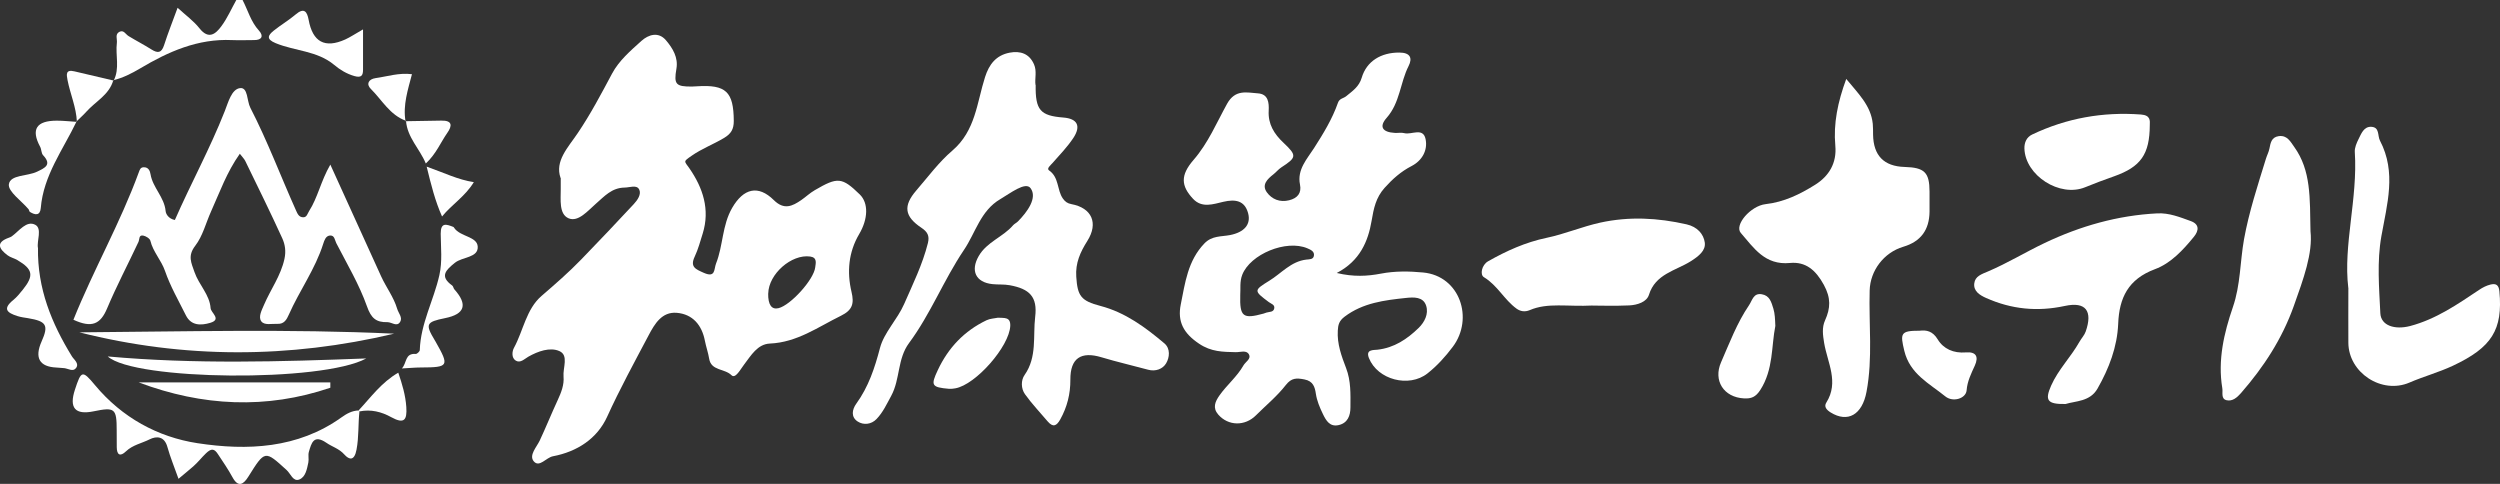
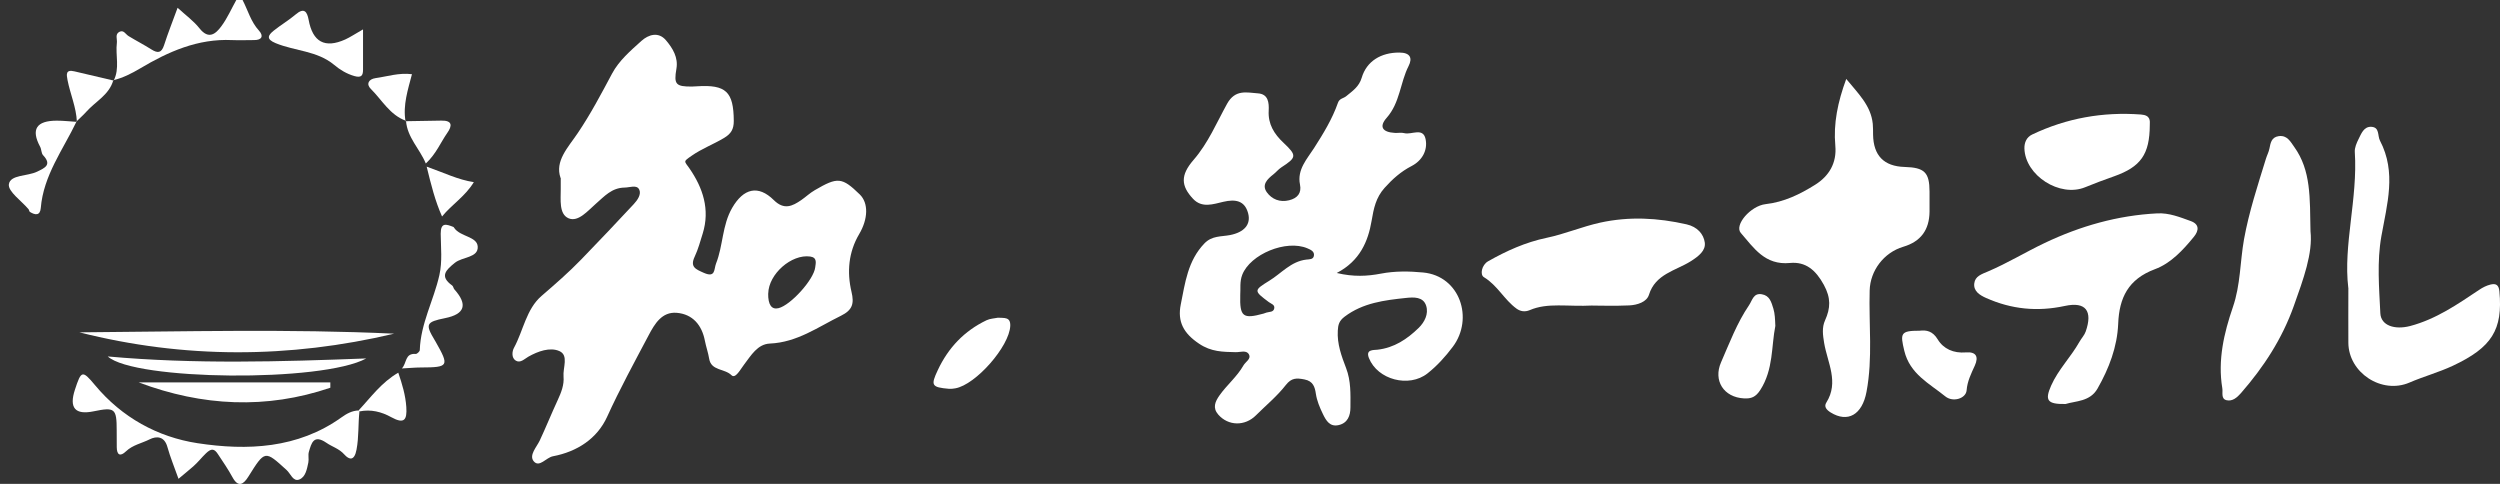
<svg xmlns="http://www.w3.org/2000/svg" width="279" height="54" viewBox="0 0 279 54" fill="none">
  <rect x="0" y="0" width="279" height="54" fill="#333333" stroke="none" />
  <g clip-path="url(#clip0_2688_80)">
    <path d="M27.07 0C27.667 1.143 27.986 2.415 28.902 3.417C29.431 4.002 29.254 4.48 28.345 4.473C27.525 4.473 26.704 4.507 25.89 4.473C22.078 4.298 18.782 5.765 15.641 7.635C14.678 8.206 13.722 8.691 12.643 8.953L12.684 8.993C13.389 7.635 12.867 6.175 13.043 4.776C13.098 4.359 12.799 3.807 13.342 3.545C13.816 3.316 14.02 3.834 14.352 4.029C15.187 4.54 16.068 4.991 16.896 5.516C17.601 5.96 18.022 5.926 18.307 5.052C18.741 3.7 19.27 2.374 19.819 0.868C20.721 1.695 21.617 2.341 22.268 3.168C23.292 4.453 24.072 3.78 24.696 2.939C25.368 2.038 25.822 0.982 26.372 0C26.609 0 26.84 0 27.077 0H27.07Z" fill="white" />
    <path d="M62.558 19.857C61.9 17.973 63.386 16.473 64.478 14.852C65.916 12.726 67.103 10.466 68.31 8.206C69.084 6.76 70.365 5.664 71.58 4.567C72.373 3.854 73.486 3.505 74.327 4.5C75.073 5.381 75.71 6.417 75.487 7.682C75.188 9.41 75.412 9.673 77.23 9.659C77.406 9.659 77.582 9.646 77.759 9.632C81.035 9.417 81.869 10.245 81.89 13.5C81.89 14.428 81.591 14.926 80.791 15.404C79.611 16.11 78.322 16.587 77.169 17.395C76.212 18.061 76.355 17.953 76.938 18.787C78.437 20.953 79.258 23.375 78.424 26.058C78.152 26.926 77.915 27.821 77.528 28.641C76.979 29.805 77.644 30.047 78.552 30.451C79.875 31.036 79.665 30.034 79.909 29.415C80.709 27.404 80.581 25.15 81.713 23.193C82.968 21.034 84.603 20.59 86.366 22.339C87.506 23.462 88.428 23.011 89.425 22.325C89.941 21.969 90.382 21.538 90.945 21.215C93.475 19.742 93.956 19.756 95.957 21.706C96.941 22.668 96.88 24.444 95.883 26.126C94.689 28.144 94.506 30.363 95.028 32.57C95.34 33.881 95.143 34.601 93.848 35.24C91.291 36.491 88.971 38.206 85.919 38.341C84.535 38.401 83.816 39.673 83.043 40.682C82.636 41.206 82.073 42.316 81.632 41.872C80.872 41.112 79.36 41.401 79.142 40.029C79.034 39.357 78.797 38.704 78.668 38.038C78.335 36.289 77.311 35.058 75.52 34.91C73.872 34.776 73.065 36.135 72.394 37.406C70.806 40.413 69.172 43.399 67.761 46.5C66.642 48.962 64.403 50.408 61.711 50.919C60.937 51.067 60.198 52.211 59.574 51.491C58.991 50.818 59.9 49.877 60.232 49.17C60.931 47.677 61.548 46.144 62.24 44.65C62.633 43.803 62.972 42.942 62.891 42.027C62.803 41.045 63.494 39.653 62.429 39.182C61.385 38.718 60.042 39.195 58.963 39.807C58.509 40.07 58.068 40.554 57.559 40.245C57.051 39.935 57.159 39.182 57.356 38.825C58.407 36.895 58.726 34.5 60.435 33.027C61.962 31.709 63.474 30.397 64.871 28.951C66.838 26.913 68.799 24.861 70.725 22.783C71.139 22.339 71.607 21.673 71.329 21.135C71.044 20.596 70.291 20.926 69.714 20.933C68.263 20.953 67.456 21.908 66.486 22.749C65.611 23.509 64.532 24.821 63.454 24.363C62.362 23.892 62.586 22.271 62.579 21.081C62.579 20.791 62.579 20.509 62.579 19.87L62.558 19.857ZM85.729 32.751C85.708 34.009 86.109 34.581 86.882 34.392C88.232 34.063 90.823 31.211 90.979 29.832C91.033 29.368 91.23 28.742 90.416 28.628C88.326 28.339 85.776 30.585 85.736 32.751H85.729Z" fill="white" />
    <path d="M149.176 30.464C151.048 30.915 152.601 30.827 154.107 30.538C155.688 30.235 157.268 30.262 158.821 30.41C162.938 30.8 164.498 35.556 162.131 38.704C161.311 39.794 160.395 40.816 159.303 41.677C157.241 43.298 153.734 42.383 152.771 39.955C152.384 38.973 153.286 39.081 153.721 39.027C155.593 38.818 157.037 37.843 158.313 36.605C158.977 35.96 159.452 35.038 159.16 34.123C158.835 33.094 157.756 33.161 156.915 33.249C154.501 33.505 152.106 33.794 150.058 35.341C149.434 35.812 149.332 36.256 149.298 36.901C149.21 38.381 149.712 39.74 150.221 41.072C150.777 42.518 150.716 43.984 150.709 45.464C150.709 46.399 150.39 47.22 149.386 47.442C148.423 47.657 148.003 46.971 147.629 46.191C147.277 45.457 146.972 44.744 146.849 43.937C146.741 43.197 146.551 42.531 145.567 42.343C144.693 42.175 144.13 42.155 143.492 42.975C142.529 44.213 141.281 45.236 140.162 46.352C138.941 47.576 137.082 47.556 135.956 46.265C135.312 45.525 135.59 44.839 136.105 44.112C136.926 42.955 138.052 42.04 138.764 40.789C139.002 40.365 139.673 40.056 139.368 39.531C139.083 39.04 138.412 39.316 137.91 39.303C136.478 39.269 135.176 39.276 133.813 38.354C132.076 37.191 131.391 35.892 131.771 33.989C132.259 31.574 132.551 29.099 134.416 27.162C135.258 26.287 136.295 26.422 137.272 26.233C138.825 25.93 139.639 25.07 139.287 23.785C138.9 22.372 137.862 22.211 136.526 22.52C135.393 22.783 134.138 23.253 133.141 22.184C131.798 20.744 131.717 19.561 133.196 17.852C134.837 15.962 135.773 13.695 136.946 11.576C137.855 9.942 139.144 10.332 140.392 10.419C141.538 10.5 141.633 11.448 141.586 12.363C141.505 13.836 142.183 14.946 143.241 15.935C144.754 17.361 144.706 17.57 142.997 18.679C142.664 18.895 142.413 19.224 142.101 19.466C141.43 19.991 140.779 20.623 141.382 21.464C141.939 22.231 142.827 22.608 143.858 22.352C144.801 22.123 145.276 21.545 145.079 20.596C144.733 18.922 145.893 17.711 146.639 16.54C147.684 14.906 148.681 13.285 149.318 11.462C149.488 10.978 149.936 10.984 150.227 10.742C150.94 10.157 151.679 9.666 151.964 8.684C152.513 6.814 154.134 5.859 156.156 5.866C157.397 5.866 157.648 6.484 157.2 7.366C156.251 9.235 156.244 11.462 154.751 13.15C153.87 14.146 154.283 14.758 155.667 14.832C156.02 14.852 156.386 14.771 156.719 14.859C157.526 15.074 158.808 14.186 159.093 15.511C159.357 16.769 158.706 17.926 157.532 18.531C156.332 19.15 155.403 19.984 154.521 20.966C153.544 22.056 153.307 23.253 153.069 24.652C152.683 26.913 151.781 29.112 149.183 30.464H149.176ZM138.412 32.919C138.344 35.354 138.71 35.63 141.009 34.998C141.125 34.964 141.226 34.917 141.342 34.883C141.661 34.783 142.108 34.856 142.203 34.433C142.298 34.002 141.871 33.915 141.6 33.713C139.911 32.449 139.897 32.415 141.661 31.325C143.01 30.498 144.068 29.173 145.785 28.971C146.13 28.93 146.558 28.971 146.632 28.547C146.721 28.056 146.266 27.868 145.907 27.713C143.546 26.704 139.531 28.366 138.635 30.666C138.33 31.453 138.466 32.247 138.412 32.919Z" fill="white" />
-     <path d="M115.58 9.478C115.539 12.283 116.089 12.915 118.666 13.117C120.226 13.238 120.674 14.045 119.785 15.397C119.121 16.399 118.266 17.28 117.466 18.188C117.235 18.451 116.781 18.807 117.065 19.009C118.212 19.796 117.94 21.182 118.612 22.15C118.856 22.5 119.121 22.702 119.575 22.782C121.847 23.206 122.607 24.895 121.345 26.892C120.559 28.137 120.009 29.341 120.111 30.881C120.253 33.034 120.626 33.572 122.817 34.144C125.585 34.87 127.816 36.525 129.939 38.314C130.638 38.899 130.529 39.895 130.136 40.554C129.77 41.166 128.983 41.495 128.128 41.26C126.399 40.789 124.649 40.392 122.933 39.874C120.64 39.182 119.439 39.969 119.453 42.37C119.46 43.964 119.1 45.41 118.327 46.803C117.913 47.543 117.52 47.731 116.916 47.025C116.068 46.016 115.146 45.06 114.386 43.991C113.939 43.365 113.925 42.437 114.346 41.845C115.756 39.834 115.268 37.52 115.526 35.354C115.797 33.135 114.909 32.233 112.677 31.83C112.053 31.715 111.395 31.776 110.757 31.709C108.872 31.507 108.295 30.202 109.218 28.587C110.127 26.993 111.938 26.455 113.057 25.143C113.206 24.975 113.437 24.874 113.599 24.713C114.651 23.65 115.804 22.07 115.01 21C114.44 20.233 112.738 21.578 111.632 22.224C109.421 23.516 108.872 25.984 107.576 27.895C105.331 31.224 103.859 35.031 101.451 38.28C100.129 40.063 100.475 42.309 99.457 44.179C98.962 45.087 98.535 46.029 97.816 46.769C97.246 47.368 96.371 47.469 95.713 47.038C94.953 46.54 95.082 45.713 95.564 45.047C96.927 43.164 97.619 41.072 98.209 38.825C98.663 37.103 100.142 35.664 100.902 33.928C101.879 31.695 102.957 29.509 103.554 27.128C103.764 26.287 103.479 25.857 102.828 25.419C100.936 24.155 100.773 22.978 102.258 21.256C103.568 19.742 104.775 18.094 106.287 16.803C108.872 14.59 109.021 11.448 109.93 8.603C110.391 7.164 111.164 6.175 112.67 5.879C113.864 5.65 114.875 5.98 115.397 7.184C115.736 7.957 115.465 8.771 115.56 9.464L115.58 9.478Z" fill="white" />
    <path d="M206.037 8.805C207.38 10.446 208.79 11.771 209.001 13.816C209.041 14.213 209.028 14.617 209.035 15.02C209.071 17.361 210.244 18.565 212.555 18.632C214.78 18.693 215.329 19.244 215.336 21.377C215.336 22.123 215.343 22.87 215.336 23.617C215.316 25.668 214.346 26.966 212.406 27.538C210.222 28.191 208.716 30.215 208.655 32.408C208.546 36.182 209.014 39.975 208.302 43.729C207.821 46.298 206.206 47.206 204.3 46.029C203.825 45.733 203.534 45.377 203.819 44.926C205.257 42.646 203.941 40.466 203.574 38.273C203.432 37.399 203.31 36.552 203.676 35.751C204.293 34.386 204.341 33.256 203.541 31.789C202.638 30.134 201.506 29.179 199.762 29.348C196.954 29.623 195.713 27.646 194.275 25.998C193.515 25.123 195.367 22.971 197.043 22.782C199.098 22.554 200.909 21.666 202.584 20.61C204.104 19.655 204.999 18.209 204.822 16.258C204.599 13.789 205.087 11.401 206.043 8.805H206.037Z" fill="white" />
-     <path d="M8.194 35.684C10.432 30.114 13.43 24.868 15.492 19.224C15.601 18.928 15.675 18.679 16.028 18.666C16.571 18.646 16.74 19.076 16.801 19.453C17.046 20.939 18.341 22.002 18.483 23.549C18.511 23.879 18.802 24.41 19.515 24.552C21.298 20.482 23.448 16.561 25.083 12.404C25.47 11.428 25.836 9.962 26.779 9.834C27.688 9.713 27.539 11.26 27.939 12.027C29.858 15.753 31.323 19.668 33.033 23.482C33.209 23.879 33.372 24.249 33.847 24.249C34.247 24.249 34.308 23.852 34.491 23.563C35.468 22.043 35.793 20.227 36.865 18.37C38.846 22.722 40.691 26.778 42.535 30.841C43.092 32.065 43.94 33.155 44.326 34.466C44.469 34.951 44.944 35.428 44.665 35.906C44.306 36.525 43.722 35.946 43.234 35.953C41.979 35.987 41.416 35.509 40.955 34.191C40.087 31.742 38.724 29.455 37.523 27.121C37.36 26.805 37.347 26.22 36.797 26.287C36.35 26.341 36.2 26.818 36.078 27.188C35.19 30.02 33.419 32.435 32.232 35.119C32.002 35.637 31.717 36.182 30.977 36.141C30.34 36.108 29.485 36.343 29.146 35.839C28.814 35.341 29.207 34.621 29.472 34.002C30.204 32.294 31.337 30.774 31.744 28.897C31.934 28.029 31.812 27.276 31.5 26.59C30.177 23.691 28.766 20.832 27.369 17.96C27.247 17.718 27.037 17.516 26.765 17.159C25.307 19.211 24.527 21.444 23.557 23.59C22.974 24.881 22.628 26.341 21.787 27.43C20.919 28.561 21.346 29.321 21.712 30.383C22.201 31.789 23.401 32.892 23.503 34.392C23.537 34.91 24.771 35.637 23.469 36.027C22.445 36.33 21.332 36.377 20.742 35.186C19.928 33.552 19.006 31.951 18.416 30.242C18.002 29.038 17.079 28.11 16.781 26.866C16.72 26.617 16.272 26.341 15.967 26.287C15.472 26.206 15.587 26.711 15.451 27C14.292 29.475 13.01 31.904 11.952 34.419C11.212 36.175 10.256 36.639 8.194 35.684Z" fill="white" />
    <path d="M230.523 45.087C228.461 45.121 228.183 44.677 228.909 43.029C229.702 41.24 231.113 39.841 232.063 38.152C232.286 37.756 232.626 37.406 232.768 36.989C233.562 34.709 232.782 33.632 230.435 34.144C227.355 34.809 224.479 34.513 221.651 33.256C220.925 32.933 220.227 32.489 220.328 31.628C220.423 30.821 221.129 30.605 221.888 30.282C224.045 29.361 226.06 28.13 228.176 27.121C232.151 25.231 236.322 24.034 240.758 23.812C242.074 23.744 243.275 24.235 244.475 24.666C245.472 25.022 245.405 25.729 244.842 26.422C243.634 27.901 242.264 29.388 240.494 30.04C237.496 31.157 236.505 33.249 236.39 36.128C236.282 38.724 235.366 41.112 234.084 43.365C233.25 44.832 231.649 44.738 230.516 45.087H230.523Z" fill="white" />
    <path d="M262.07 32.126C261.494 27.336 263.135 22.197 262.796 16.964C262.762 16.486 262.999 15.955 263.223 15.504C263.522 14.906 263.807 14.119 264.627 14.152C265.591 14.193 265.312 15.134 265.604 15.693C267.469 19.251 266.391 22.789 265.76 26.368C265.258 29.206 265.509 32.092 265.645 34.951C265.706 36.336 267.246 36.834 268.975 36.383C271.871 35.617 274.266 33.955 276.694 32.334C277.074 32.078 277.501 31.863 277.942 31.756C278.519 31.614 278.865 31.769 278.932 32.509C279.333 36.814 278.071 38.785 273.744 40.816C272.163 41.556 270.488 42.007 268.901 42.693C265.794 44.031 262.104 41.596 262.077 38.26C262.063 36.363 262.077 34.466 262.077 32.126H262.07Z" fill="white" />
    <path d="M177.752 34.096C174.863 34.244 172.74 33.747 170.725 34.608C170.169 34.843 169.667 34.749 169.24 34.44C167.869 33.444 167.117 31.843 165.597 30.928C165.15 30.659 165.346 29.576 166.072 29.159C168.12 27.996 170.25 27.034 172.597 26.543C174.625 26.119 176.538 25.298 178.573 24.848C181.829 24.135 185.003 24.309 188.218 25.036C189.432 25.312 190.124 26.132 190.253 27.067C190.375 27.955 189.595 28.587 188.659 29.173C187.004 30.209 184.738 30.578 184.026 32.892C183.775 33.713 182.71 34.043 181.822 34.083C180.194 34.157 178.559 34.103 177.739 34.103L177.752 34.096Z" fill="white" />
    <path d="M257.851 25.803C258.122 28.271 257.057 31.15 255.993 34.137C254.677 37.83 252.635 40.951 250.098 43.863C249.657 44.368 249.135 44.818 248.484 44.664C247.833 44.509 248.091 43.809 248.009 43.325C247.487 40.197 248.199 37.157 249.189 34.278C250.051 31.776 249.983 29.227 250.431 26.711C250.987 23.637 251.964 20.684 252.879 17.711C252.995 17.334 253.191 16.971 253.266 16.587C253.395 15.948 253.49 15.316 254.297 15.195C255.24 15.061 255.599 15.787 256.033 16.392C257.926 19.029 257.776 22.07 257.851 25.803Z" fill="white" />
    <path d="M239.917 13.951C239.903 17.24 238.9 18.625 235.935 19.675C234.85 20.058 233.778 20.455 232.714 20.892C229.865 22.07 226.005 19.574 225.924 16.567C225.91 15.921 226.154 15.309 226.799 15.007C230.638 13.184 234.674 12.464 238.933 12.78C240.025 12.861 239.931 13.493 239.917 13.951Z" fill="white" />
    <path d="M40.114 45.908C39.958 47.327 40.06 48.747 39.788 50.179C39.551 51.457 38.981 51.343 38.418 50.711C37.835 50.058 37.068 49.863 36.431 49.419C34.993 48.431 34.755 49.466 34.471 50.422C34.362 50.791 34.491 51.236 34.41 51.619C34.254 52.345 34.111 53.24 33.392 53.516C32.707 53.778 32.429 52.856 31.995 52.466C29.546 50.233 29.58 50.22 27.708 53.206C27.199 54.014 26.609 54.484 25.945 53.26C25.463 52.372 24.88 51.531 24.323 50.684C23.923 50.072 23.598 49.998 22.98 50.596C22.492 51.067 22.078 51.605 21.57 52.049C21.061 52.493 20.539 52.917 19.921 53.435C19.48 52.184 19.006 51.047 18.68 49.877C18.355 48.693 17.486 48.632 16.686 49.036C15.818 49.473 14.807 49.655 14.061 50.368C13.403 51 13.037 50.765 13.03 49.904C13.023 49.271 13.03 48.639 13.023 48.007C13.023 45.578 12.813 45.417 10.459 45.901C8.388 46.332 7.69 45.527 8.363 43.487C9.062 41.361 9.177 41.267 10.602 42.982C13.6 46.587 17.602 48.78 22.044 49.46C27.579 50.307 33.236 50.065 38.106 46.581C38.69 46.164 39.28 45.834 40.012 45.807L40.107 45.915L40.114 45.908Z" fill="white" />
    <path d="M43.987 37.238C32.273 40.009 20.566 40.049 8.865 37.09C20.573 37.002 32.28 36.693 43.987 37.238Z" fill="white" />
    <path d="M198.128 36.377C197.673 38.617 197.931 41.22 196.445 43.527C195.93 44.321 195.435 44.502 194.641 44.462C192.342 44.341 191.189 42.457 192.064 40.446C193.013 38.274 193.841 36.054 195.191 34.063C195.564 33.511 195.679 32.677 196.615 32.839C197.497 32.987 197.68 33.706 197.911 34.453C198.08 35.025 198.094 35.57 198.128 36.377Z" fill="white" />
-     <path d="M4.239 27.666C4.165 32.206 5.759 36.081 8.024 39.767C8.255 40.144 8.872 40.554 8.485 41.072C8.153 41.523 7.624 41.139 7.176 41.085C6.885 41.052 6.593 41.031 6.301 41.018C4.402 40.937 3.832 39.935 4.64 38.112C5.447 36.303 5.196 35.852 3.127 35.509C2.727 35.442 2.347 35.401 1.947 35.274C0.746 34.897 0.292 34.453 1.479 33.484C1.879 33.161 2.211 32.744 2.537 32.341C3.812 30.76 3.683 30.047 1.926 29.018C1.58 28.816 1.16 28.729 0.848 28.493C-0.095 27.787 -0.529 27.067 1.004 26.523C1.112 26.482 1.221 26.442 1.316 26.375C2.137 25.782 2.964 24.565 3.941 25.09C4.728 25.514 4.09 26.879 4.233 27.659L4.239 27.666Z" fill="white" />
    <path d="M44.842 41.126C45.432 40.507 45.154 39.41 46.402 39.498C46.544 39.505 46.849 39.222 46.849 39.067C46.938 36.121 48.403 33.518 49.034 30.706C49.38 29.166 49.196 27.619 49.183 26.085C49.176 24.78 49.814 25.023 50.594 25.325C50.641 25.345 50.675 25.406 50.702 25.453C51.38 26.428 53.246 26.381 53.314 27.518C53.388 28.783 51.597 28.648 50.757 29.334C49.786 30.121 49.013 30.827 50.458 31.857C50.587 31.944 50.6 32.173 50.709 32.294C52.224 33.989 51.88 35.058 49.678 35.502C47.541 35.933 47.433 36.168 48.525 37.984C48.552 38.031 48.586 38.078 48.613 38.132C50.166 40.87 50.092 40.998 46.951 41.011C46.321 41.011 45.69 41.078 44.842 41.119V41.126Z" fill="white" />
    <path d="M214.231 36.908C214.99 36.814 215.682 36.942 216.245 37.87C216.896 38.946 218.022 39.437 219.379 39.33C220.525 39.235 220.851 39.787 220.383 40.816C219.982 41.697 219.555 42.538 219.474 43.56C219.399 44.482 217.948 44.926 217.1 44.24C215.316 42.794 213.145 41.744 212.521 39.155C212.06 37.217 212.067 36.901 214.224 36.908H214.231Z" fill="white" />
    <path d="M111.334 35.455C112.067 35.502 112.786 35.341 112.745 36.363C112.657 38.644 108.899 42.942 106.606 43.339C106.383 43.379 106.145 43.406 105.915 43.392C103.927 43.224 103.866 42.996 104.66 41.3C105.833 38.805 107.604 36.935 110.1 35.738C110.5 35.549 110.988 35.536 111.334 35.462V35.455Z" fill="white" />
    <path d="M40.873 40.002C35.956 42.693 14.976 42.471 12.026 39.78C21.712 40.655 31.282 40.365 40.873 40.002Z" fill="white" />
-     <path d="M15.485 42.679H36.865C36.865 42.874 36.865 43.076 36.865 43.271C29.729 45.693 22.601 45.35 15.485 42.679Z" fill="white" />
+     <path d="M15.485 42.679H36.865C36.865 42.874 36.865 43.076 36.865 43.271C29.729 45.693 22.601 45.35 15.485 42.679" fill="white" />
    <path d="M40.514 3.276C40.514 4.978 40.521 6.383 40.514 7.789C40.514 8.421 40.331 8.711 39.551 8.489C38.683 8.24 37.937 7.782 37.306 7.251C35.407 5.657 32.911 5.704 30.761 4.816C29.689 4.372 29.892 3.948 30.543 3.424C31.33 2.791 32.219 2.273 32.985 1.621C33.955 0.794 34.274 1.312 34.444 2.213C34.896 4.693 36.257 5.424 38.527 4.406C39.09 4.15 39.599 3.8 40.521 3.276H40.514Z" fill="white" />
    <path d="M8.546 13.554C7.04 16.702 4.85 19.574 4.551 23.213C4.476 24.094 3.92 24.013 3.337 23.65C3.256 23.596 3.256 23.435 3.188 23.354C2.401 22.413 0.875 21.37 0.99 20.563C1.146 19.48 3.059 19.688 4.144 19.157C5.006 18.74 5.819 18.397 4.809 17.321C4.599 17.099 4.639 16.668 4.476 16.372C3.436 14.435 4.058 13.466 6.342 13.466C7.088 13.466 7.834 13.554 8.587 13.601L8.546 13.554Z" fill="white" />
    <path d="M40.019 45.8C41.389 44.341 42.563 42.679 44.448 41.59C44.889 42.888 45.255 44.105 45.344 45.424C45.439 46.87 45.12 47.361 43.655 46.554C42.576 45.955 41.382 45.653 40.114 45.915L40.019 45.807V45.8Z" fill="white" />
    <path d="M8.58 13.594C8.512 11.98 7.841 10.5 7.536 8.939C7.414 8.3 7.319 7.729 8.309 7.964C9.767 8.307 11.226 8.65 12.684 8.993L12.643 8.953C12.195 10.581 10.663 11.314 9.638 12.464C9.299 12.848 8.906 13.184 8.54 13.547L8.58 13.594Z" fill="white" />
    <path d="M45.303 13.48C43.499 12.827 42.637 11.159 41.382 9.921C40.847 9.39 41.118 8.832 41.918 8.717C43.227 8.536 44.509 8.099 45.974 8.28C45.527 10.009 44.95 11.717 45.255 13.527L45.31 13.48H45.303Z" fill="white" />
    <path d="M45.255 13.527C46.585 13.507 47.914 13.493 49.244 13.46C50.498 13.433 50.478 14.031 49.922 14.825C49.169 15.901 48.688 17.152 47.521 18.249C46.843 16.601 45.452 15.357 45.31 13.48L45.255 13.527Z" fill="white" />
    <path d="M47.623 18.599C49.623 19.305 51.109 20.058 52.879 20.327C51.909 21.928 50.437 22.803 49.332 24.161C48.552 22.399 48.124 20.67 47.616 18.599H47.623Z" fill="white" />
  </g>
  <defs>
    <clipPath id="clip0_2688_80">
      <rect width="279" height="54" fill="white" />
    </clipPath>
  </defs>
</svg>